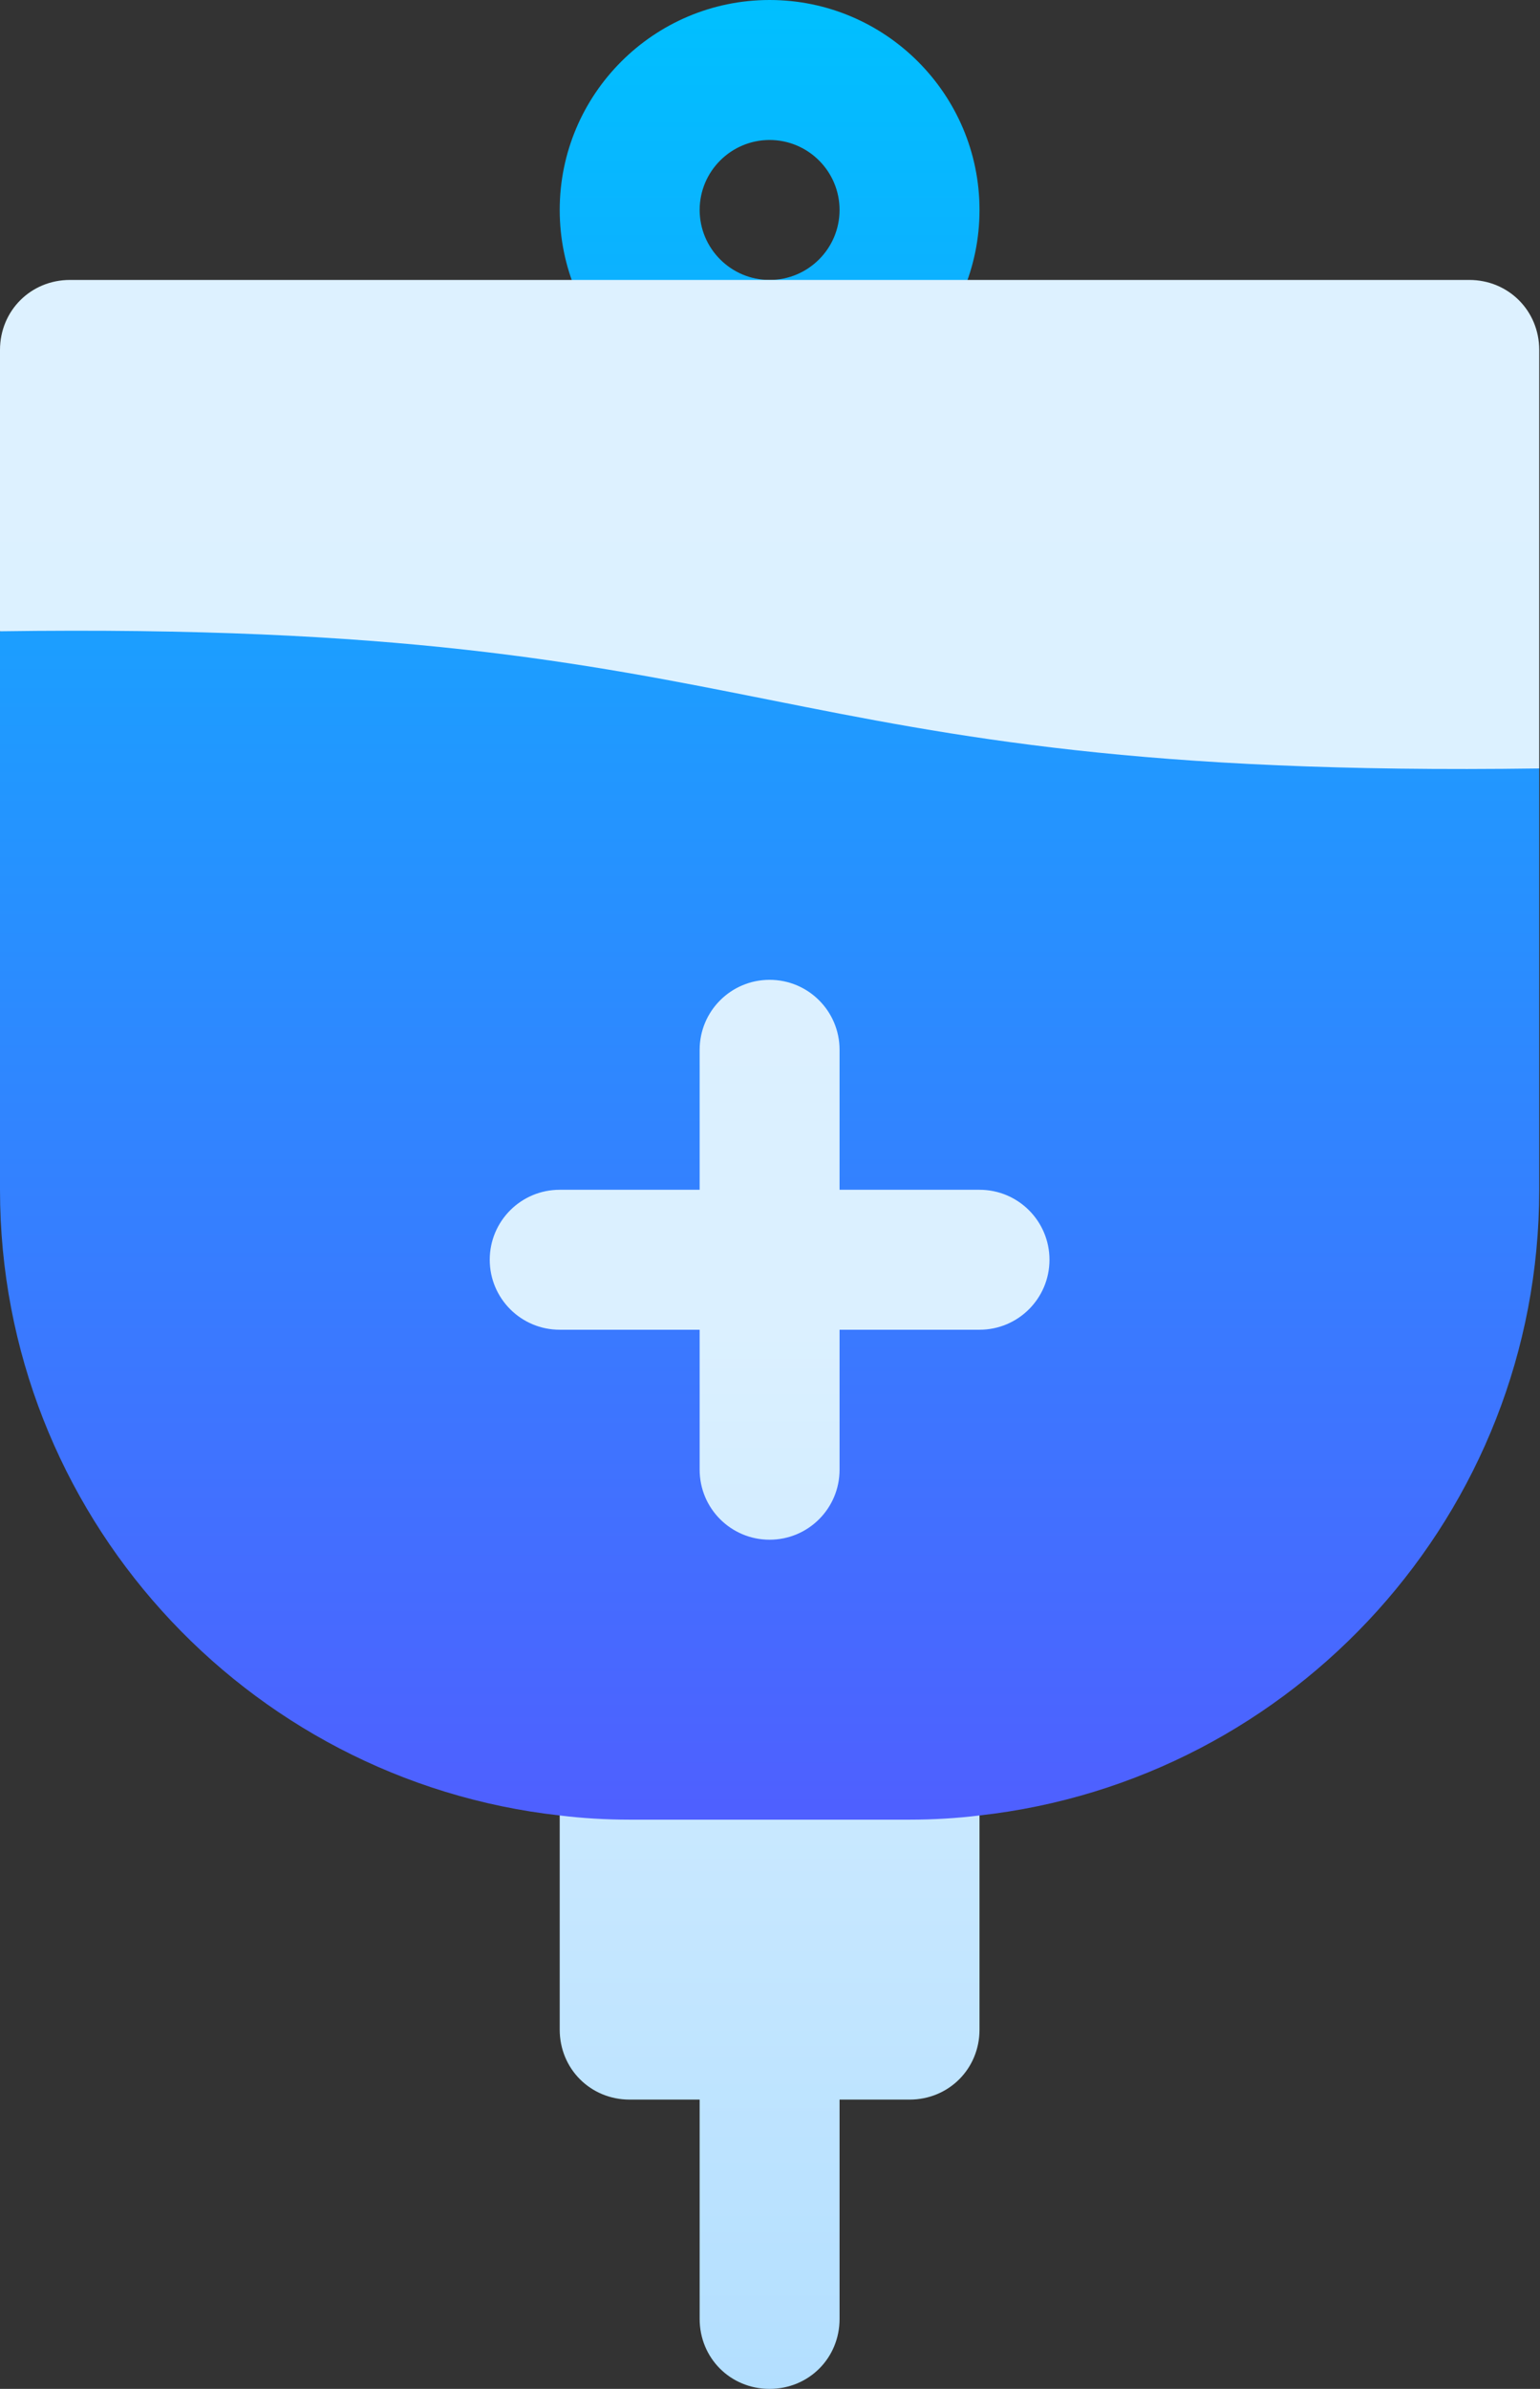
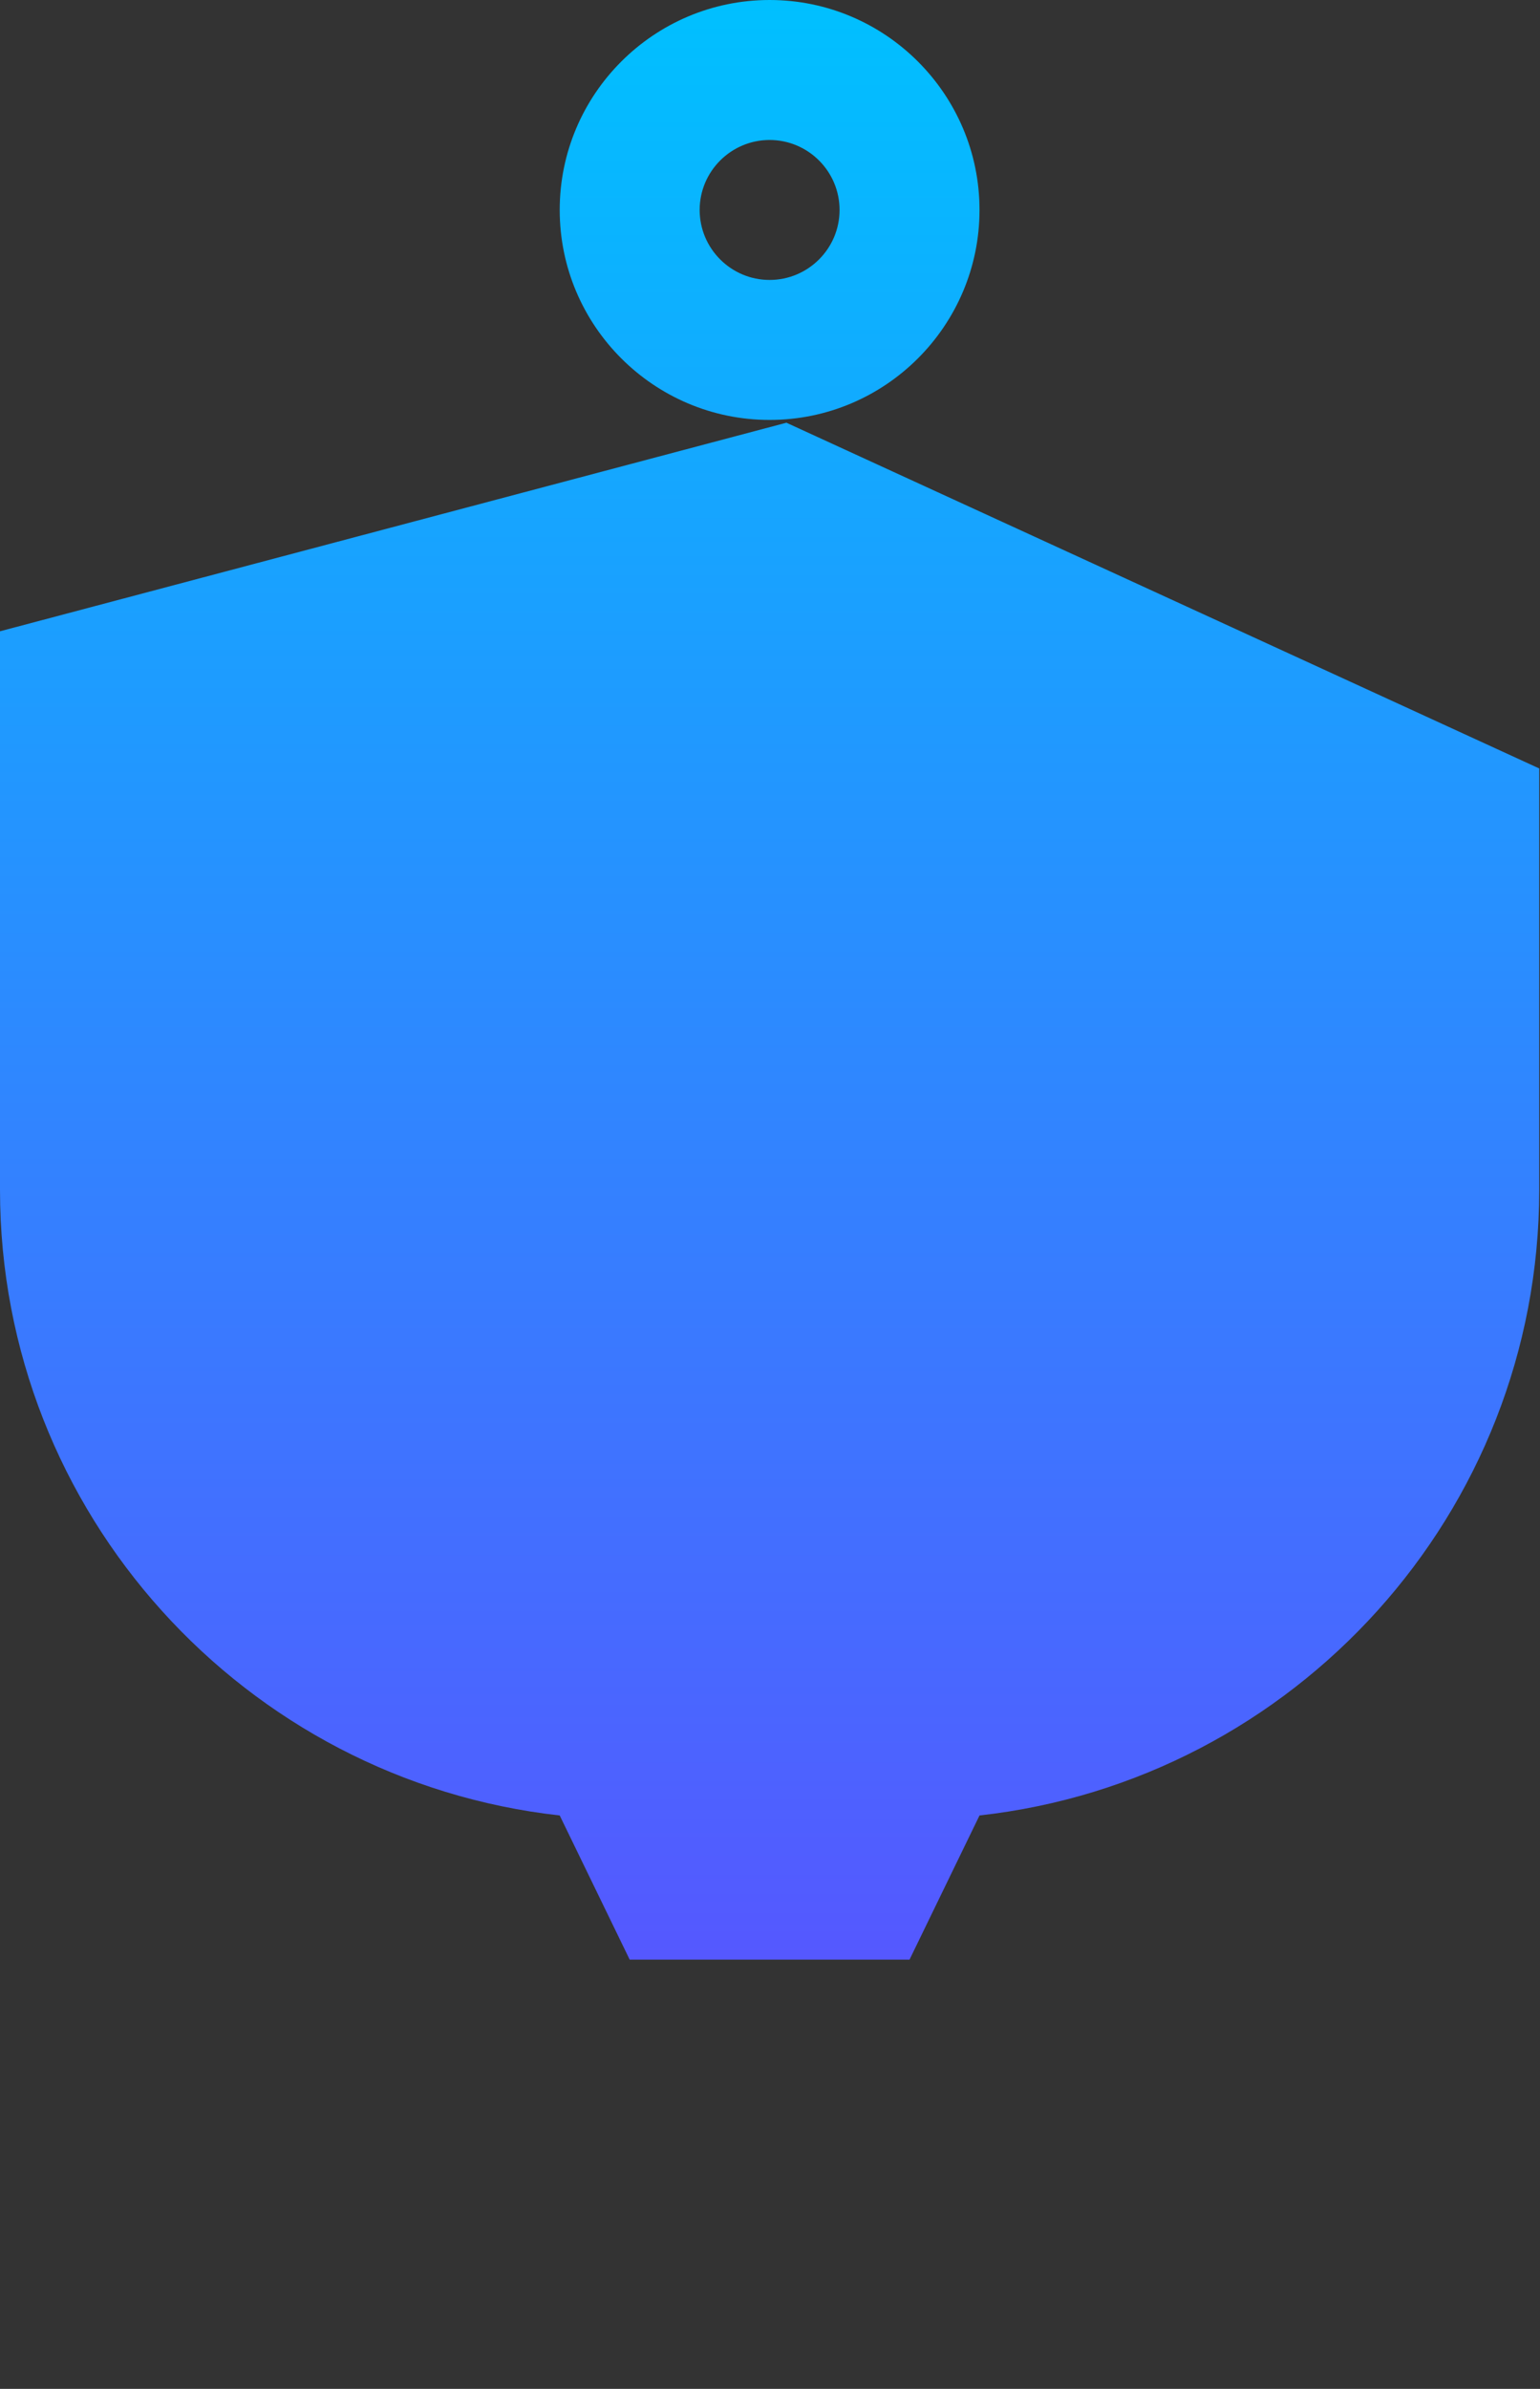
<svg xmlns="http://www.w3.org/2000/svg" width="69" height="107" viewBox="0 0 69 107" fill="none">
  <rect x="0" y="0" width="69" height="107" fill="#333333" stroke="none" />
  <path d="M35.235 18.934L0 28.276V53.291C0 67.774 10.972 79.748 25.078 81.316L28.213 87.773H40.752L43.887 81.316C57.993 79.748 68.965 67.774 68.965 53.291V34.42L35.235 18.934ZM34.482 18.809C39.668 18.809 43.887 14.59 43.887 9.404C43.887 4.219 39.668 0 34.482 0C29.297 0 25.078 4.219 25.078 9.404C25.078 14.59 29.297 18.809 34.482 18.809ZM34.482 6.27C36.209 6.27 37.617 7.675 37.617 9.404C37.617 11.134 36.209 12.539 34.482 12.539C32.756 12.539 31.348 11.134 31.348 9.404C31.348 7.675 32.756 6.27 34.482 6.27Z" fill="url(#paint0_linear_117_9303)" />
-   <path d="M28.213 81.504C27.147 81.504 26.081 81.441 25.078 81.316V90.908C25.078 92.664 26.457 94.043 28.213 94.043H31.348V103.865C31.348 105.621 32.727 107 34.482 107C36.238 107 37.617 105.621 37.617 103.865V94.043H40.752C42.508 94.043 43.887 92.664 43.887 90.908V81.316C42.884 81.441 41.818 81.504 40.752 81.504H28.213ZM65.83 12.539H3.135C1.379 12.539 0 13.918 0 15.674V28.276C35.611 27.774 33.354 34.921 68.965 34.419V15.674C68.965 13.918 67.586 12.539 65.83 12.539ZM43.887 53.291H37.617V47.022C37.617 45.289 36.215 43.887 34.482 43.887C32.75 43.887 31.348 45.289 31.348 47.022V53.291H25.078C23.345 53.291 21.943 54.693 21.943 56.426C21.943 58.158 23.345 59.56 25.078 59.56H31.348V65.83C31.348 67.563 32.75 68.965 34.482 68.965C36.215 68.965 37.617 67.563 37.617 65.83V59.56H43.887C45.619 59.56 47.022 58.158 47.022 56.426C47.022 54.693 45.619 53.291 43.887 53.291Z" fill="url(#paint1_linear_117_9303)" />
  <defs>
    <linearGradient id="paint0_linear_117_9303" x1="34.482" y1="87.773" x2="34.482" y2="0" gradientUnits="userSpaceOnUse">
      <stop stop-color="#5558FF" />
      <stop offset="1" stop-color="#00C0FF" />
    </linearGradient>
    <linearGradient id="paint1_linear_117_9303" x1="34.482" y1="107" x2="34.482" y2="12.539" gradientUnits="userSpaceOnUse">
      <stop stop-color="#B3DFFF" />
      <stop offset="0.503" stop-color="#DBF0FF" />
      <stop offset="1" stop-color="#DDF1FF" />
    </linearGradient>
  </defs>
</svg>